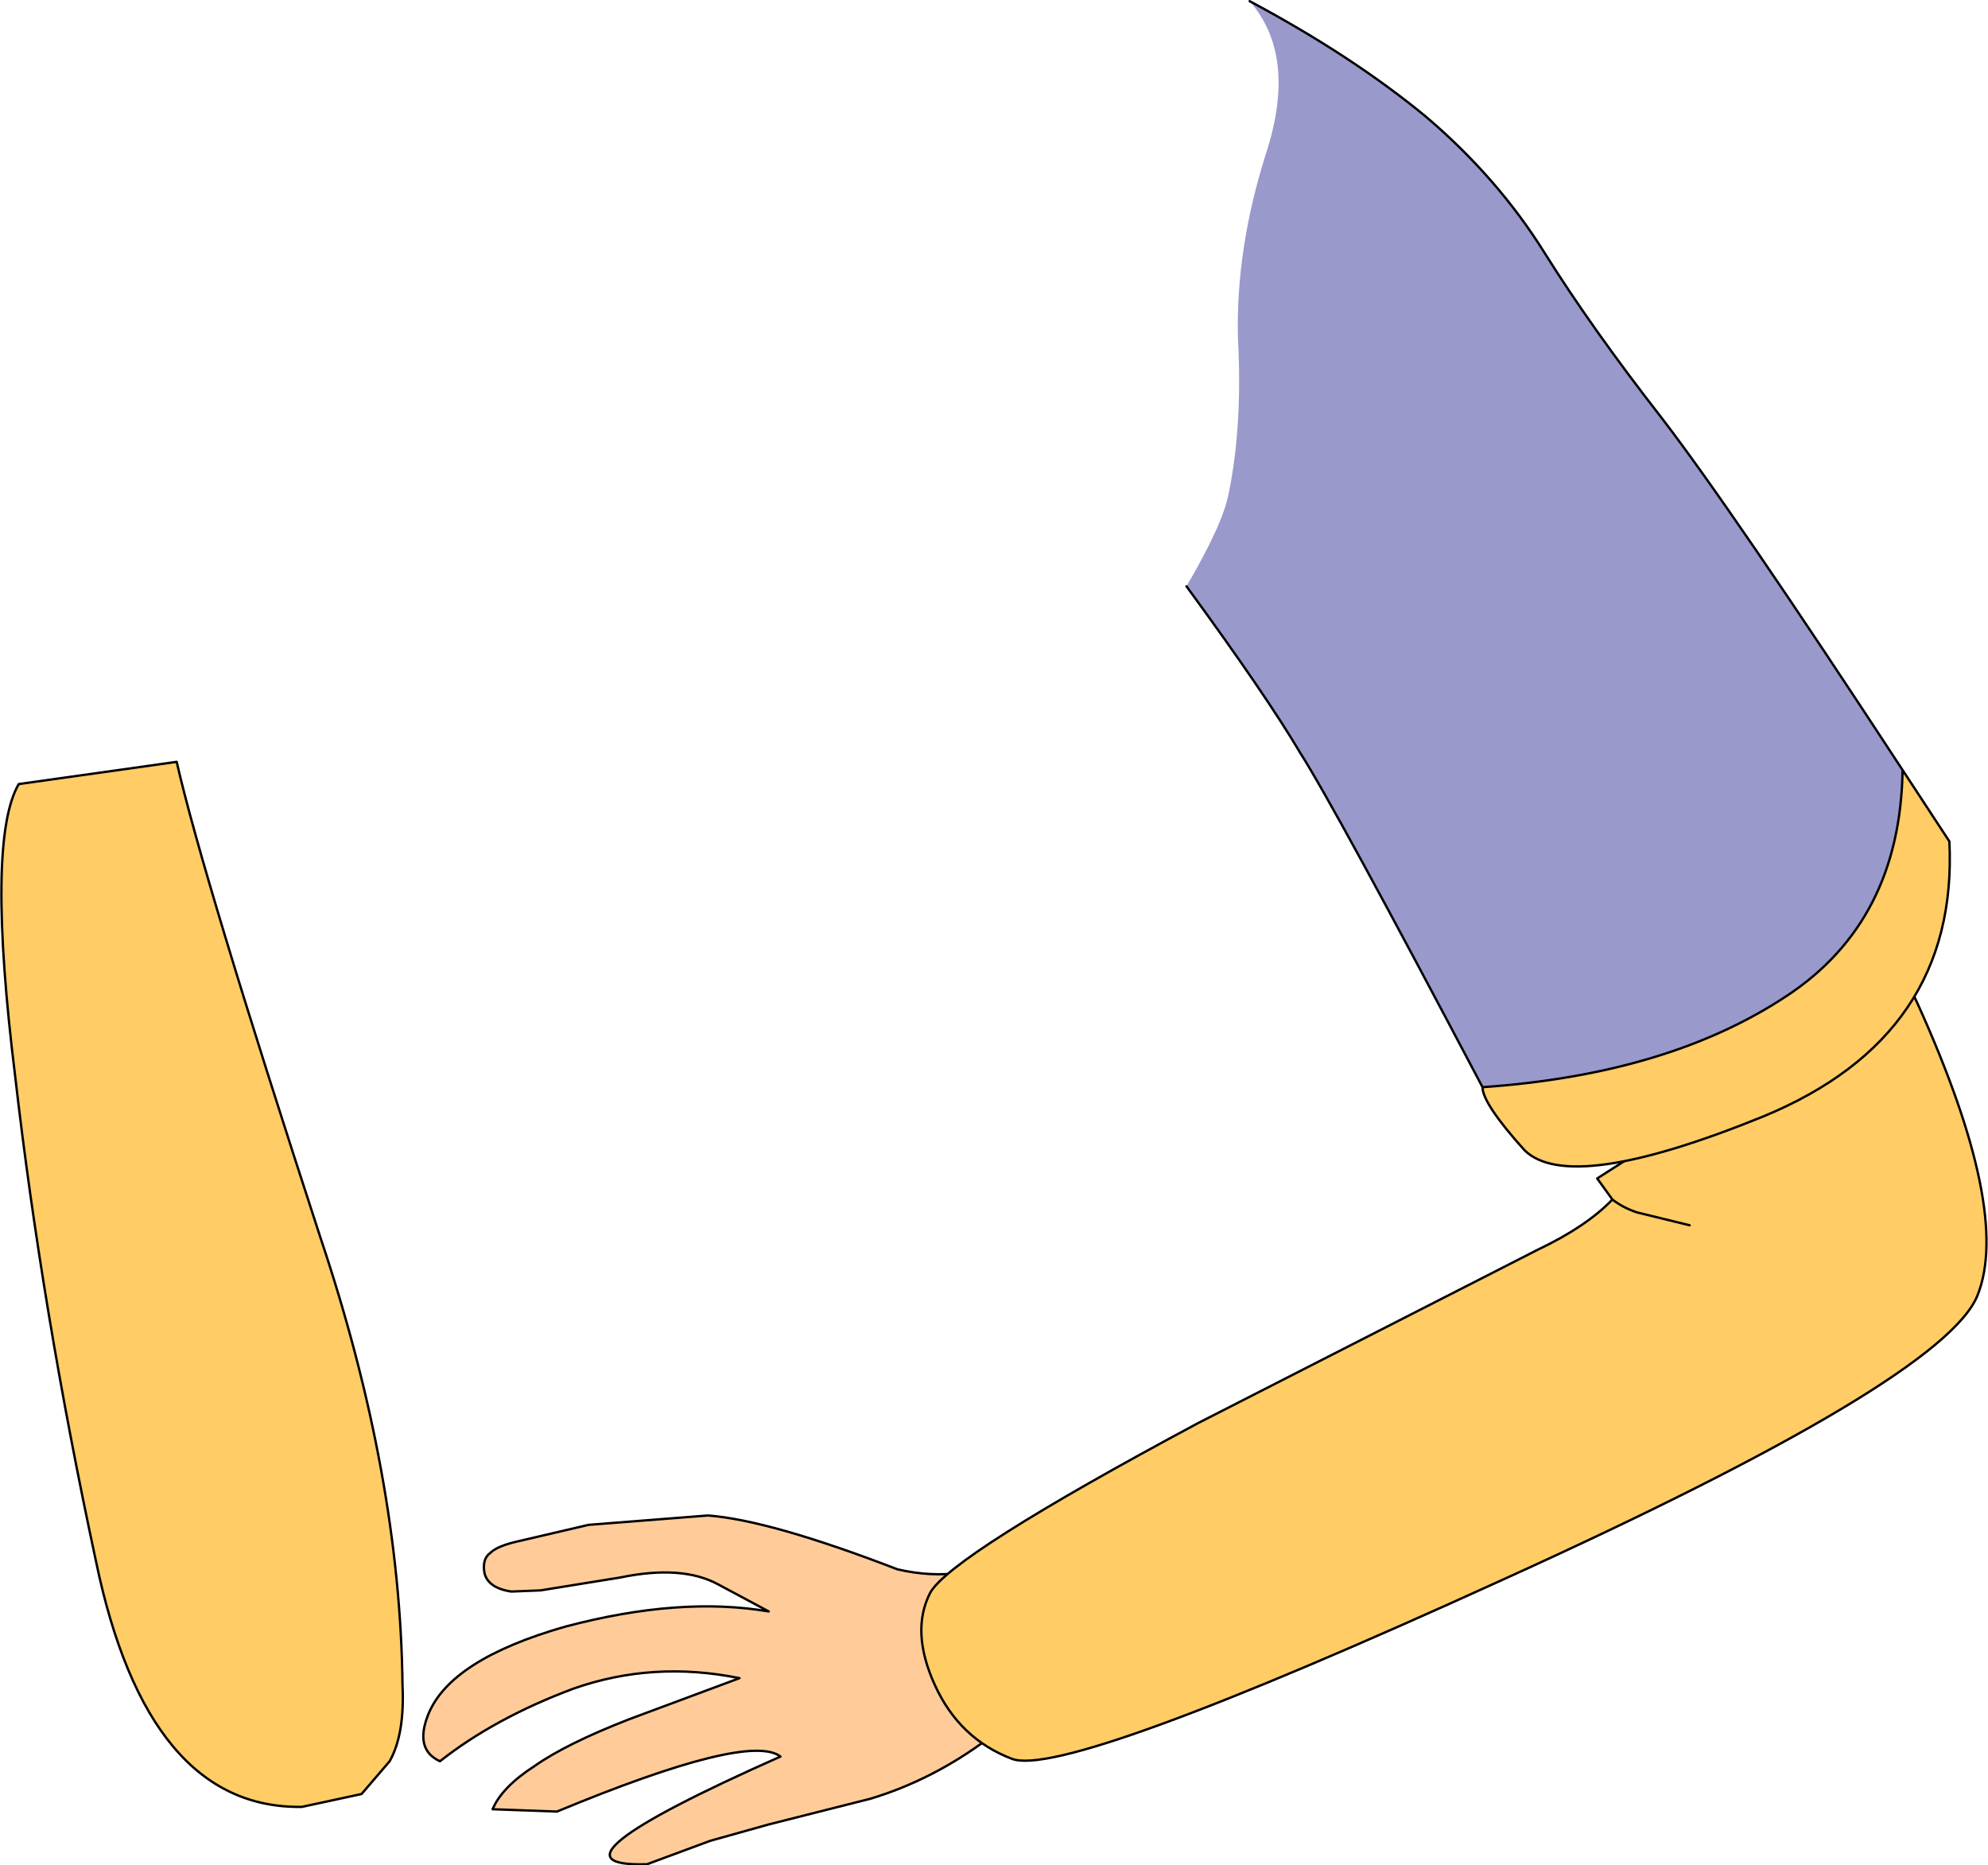
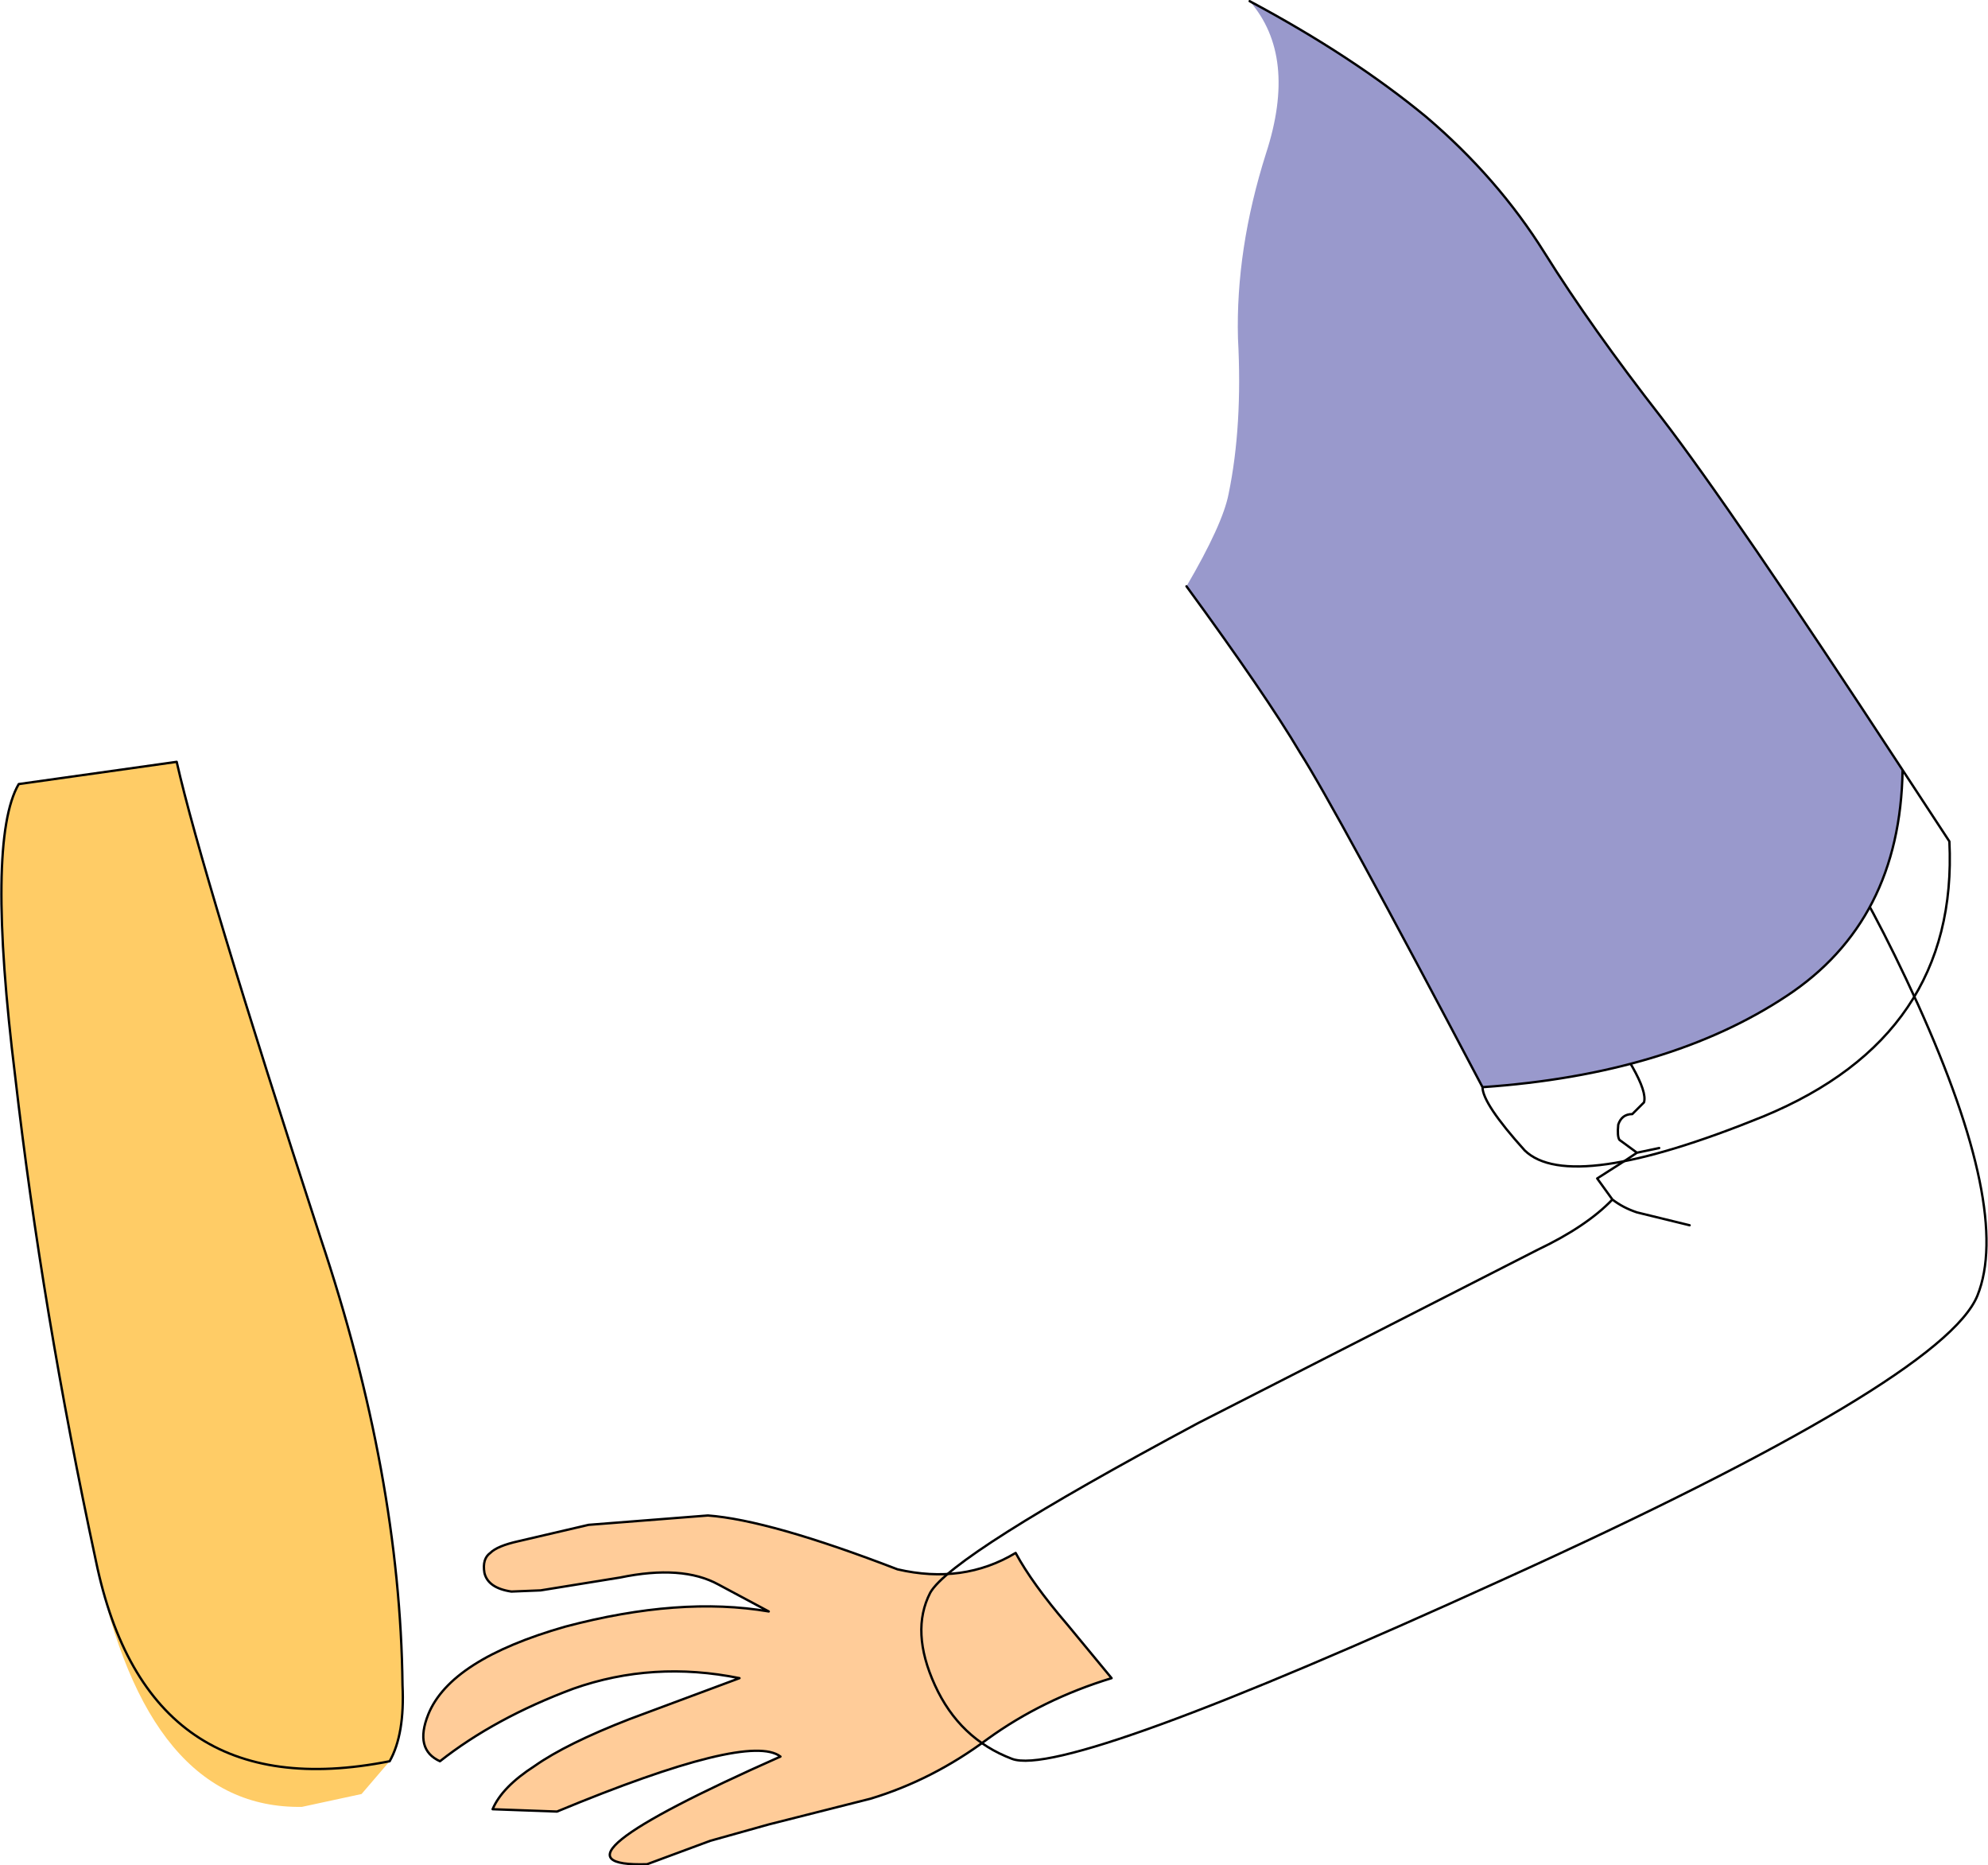
<svg xmlns="http://www.w3.org/2000/svg" height="79.7px" width="84.95px">
  <g transform="matrix(1.0, 0.0, 0.0, 1.0, 2.7, -37.95)">
    <path d="M11.0 90.85 Q14.4 101.0 14.5 109.95 14.6 112.05 13.95 113.2 L12.75 114.6 10.2 115.15 Q3.6 115.25 1.4 104.65 -0.9 93.95 -2.05 83.95 -3.3 73.85 -1.9 71.45 L4.85 70.5 Q5.95 75.35 11.0 90.85" fill="#ffcc66" fill-rule="evenodd" stroke="none" />
-     <path d="M11.0 90.85 Q14.4 101.0 14.5 109.95 14.6 112.05 13.95 113.2 L12.75 114.6 10.2 115.15 Q3.6 115.25 1.4 104.65 -0.9 93.95 -2.05 83.95 -3.3 73.85 -1.9 71.45 L4.85 70.5 Q5.95 75.35 11.0 90.85 Z" fill="none" stroke="#000000" stroke-linecap="round" stroke-linejoin="round" stroke-width="0.1" />
+     <path d="M11.0 90.85 Q14.4 101.0 14.5 109.95 14.6 112.05 13.95 113.2 Q3.6 115.25 1.4 104.65 -0.9 93.95 -2.05 83.95 -3.3 73.85 -1.9 71.45 L4.85 70.5 Q5.95 75.35 11.0 90.85 Z" fill="none" stroke="#000000" stroke-linecap="round" stroke-linejoin="round" stroke-width="0.1" />
    <path d="M18.25 104.3 Q17.9 104.55 18.0 105.15 18.15 105.8 19.15 105.95 L20.4 105.9 23.8 105.35 Q26.45 104.8 28.0 105.65 L30.15 106.8 Q26.35 106.15 21.45 107.45 16.55 108.85 15.6 111.2 15.0 112.7 16.1 113.2 18.45 111.35 21.8 110.1 25.2 108.9 28.9 109.65 L24.2 111.4 Q21.5 112.45 20.15 113.4 18.75 114.3 18.35 115.25 L21.1 115.35 Q29.3 111.95 30.65 113.0 19.95 117.75 24.95 117.6 L27.65 116.6 30.15 115.9 34.5 114.8 Q37.15 114.0 39.5 112.25 41.85 110.55 44.8 109.65 L42.9 107.35 Q41.4 105.6 40.7 104.3 38.45 105.65 35.65 105.0 30.2 102.9 27.55 102.7 L22.45 103.1 19.45 103.8 Q18.55 104.0 18.25 104.3" fill="#ffcc99" fill-rule="evenodd" stroke="none" />
    <path d="M18.25 104.3 Q17.9 104.55 18.0 105.15 18.15 105.8 19.15 105.95 L20.4 105.9 23.8 105.35 Q26.45 104.8 28.0 105.65 L30.15 106.8 Q26.35 106.15 21.45 107.45 16.55 108.85 15.6 111.2 15.0 112.7 16.1 113.2 18.45 111.35 21.8 110.1 25.2 108.9 28.9 109.65 L24.2 111.4 Q21.5 112.45 20.15 113.4 18.75 114.3 18.35 115.25 L21.1 115.35 Q29.3 111.95 30.65 113.0 19.95 117.75 24.95 117.6 L27.65 116.6 30.15 115.9 34.5 114.8 Q37.15 114.0 39.5 112.25 41.85 110.55 44.8 109.65 L42.9 107.35 Q41.4 105.6 40.7 104.3 38.45 105.65 35.65 105.0 30.2 102.9 27.55 102.7 L22.45 103.1 19.45 103.8 Q18.55 104.0 18.25 104.3 Z" fill="none" stroke="#000000" stroke-linecap="round" stroke-linejoin="round" stroke-width="0.1" />
-     <path d="M62.0 76.9 L65.05 80.65 Q67.8 84.2 67.55 85.05 L67.05 85.55 Q66.6 85.55 66.45 86.0 66.4 86.5 66.5 86.65 L67.25 87.2 66.8 87.5 65.55 88.3 66.2 89.2 Q65.1 90.35 63.0 91.35 L48.5 98.75 Q37.95 104.4 37.05 106.0 36.2 107.65 37.25 109.95 38.3 112.25 40.55 113.1 42.85 113.95 61.5 105.45 80.35 96.9 81.8 93.3 83.25 89.7 79.25 80.85 75.2 72.0 73.0 71.7 70.75 71.25 67.25 73.4 65.45 74.45 62.0 76.9 M69.5 90.3 L67.25 89.75 Q66.65 89.55 66.2 89.2 66.65 89.55 67.25 89.75 L69.5 90.3 M67.25 87.2 L68.2 87.0 67.25 87.2" fill="#ffcc66" fill-rule="evenodd" stroke="none" />
    <path d="M62.0 76.9 L65.05 80.65 Q67.8 84.2 67.55 85.05 L67.05 85.55 Q66.6 85.55 66.45 86.0 66.4 86.5 66.5 86.65 L67.25 87.2 66.8 87.5 65.55 88.3 66.2 89.2 Q65.1 90.35 63.0 91.35 L48.5 98.75 Q37.95 104.4 37.05 106.0 36.2 107.65 37.25 109.95 38.3 112.25 40.55 113.1 42.85 113.95 61.5 105.45 80.35 96.9 81.8 93.3 83.25 89.7 79.25 80.85 75.2 72.0 73.0 71.7 70.75 71.25 67.25 73.4 65.45 74.45 62.0 76.9 L61.5 76.35 M66.2 89.2 Q66.65 89.55 67.25 89.75 L69.5 90.3 M62.0 76.9 L61.3 77.55 M68.2 87.0 L67.25 87.2" fill="none" stroke="#000000" stroke-linecap="round" stroke-linejoin="round" stroke-width="0.1" />
    <path d="M78.6 70.85 Q71.3 59.7 68.3 55.8 65.3 51.95 63.3 48.75 61.3 45.55 58.25 42.95 55.1 40.35 50.7 38.0 52.75 40.35 51.4 44.5 50.1 48.6 50.2 52.4 50.4 56.15 49.8 59.05 49.55 60.35 48.0 63.0 51.4 67.65 52.85 70.1 54.35 72.45 60.65 84.4 68.6 83.85 73.65 80.5 78.5 77.3 78.6 70.85" fill="#9999cc" fill-rule="evenodd" stroke="none" />
-     <path d="M78.6 70.85 Q78.5 77.3 73.65 80.5 68.6 83.85 60.65 84.4 60.65 85.1 62.45 87.1 64.4 89.0 72.65 85.65 81.0 82.2 80.6 73.9 L78.6 70.85" fill="#ffcc66" fill-rule="evenodd" stroke="none" />
    <path d="M50.7 38.0 Q55.1 40.35 58.25 42.95 61.3 45.55 63.3 48.75 65.3 51.95 68.3 55.8 71.3 59.7 78.6 70.85 78.5 77.3 73.65 80.5 68.6 83.85 60.65 84.4 54.35 72.45 52.85 70.1 51.4 67.65 48.0 63.0 M78.6 70.85 L80.6 73.9 Q81.0 82.2 72.65 85.65 64.4 89.0 62.45 87.1 60.65 85.1 60.65 84.4" fill="none" stroke="#000000" stroke-linecap="round" stroke-linejoin="round" stroke-width="0.1" />
  </g>
</svg>